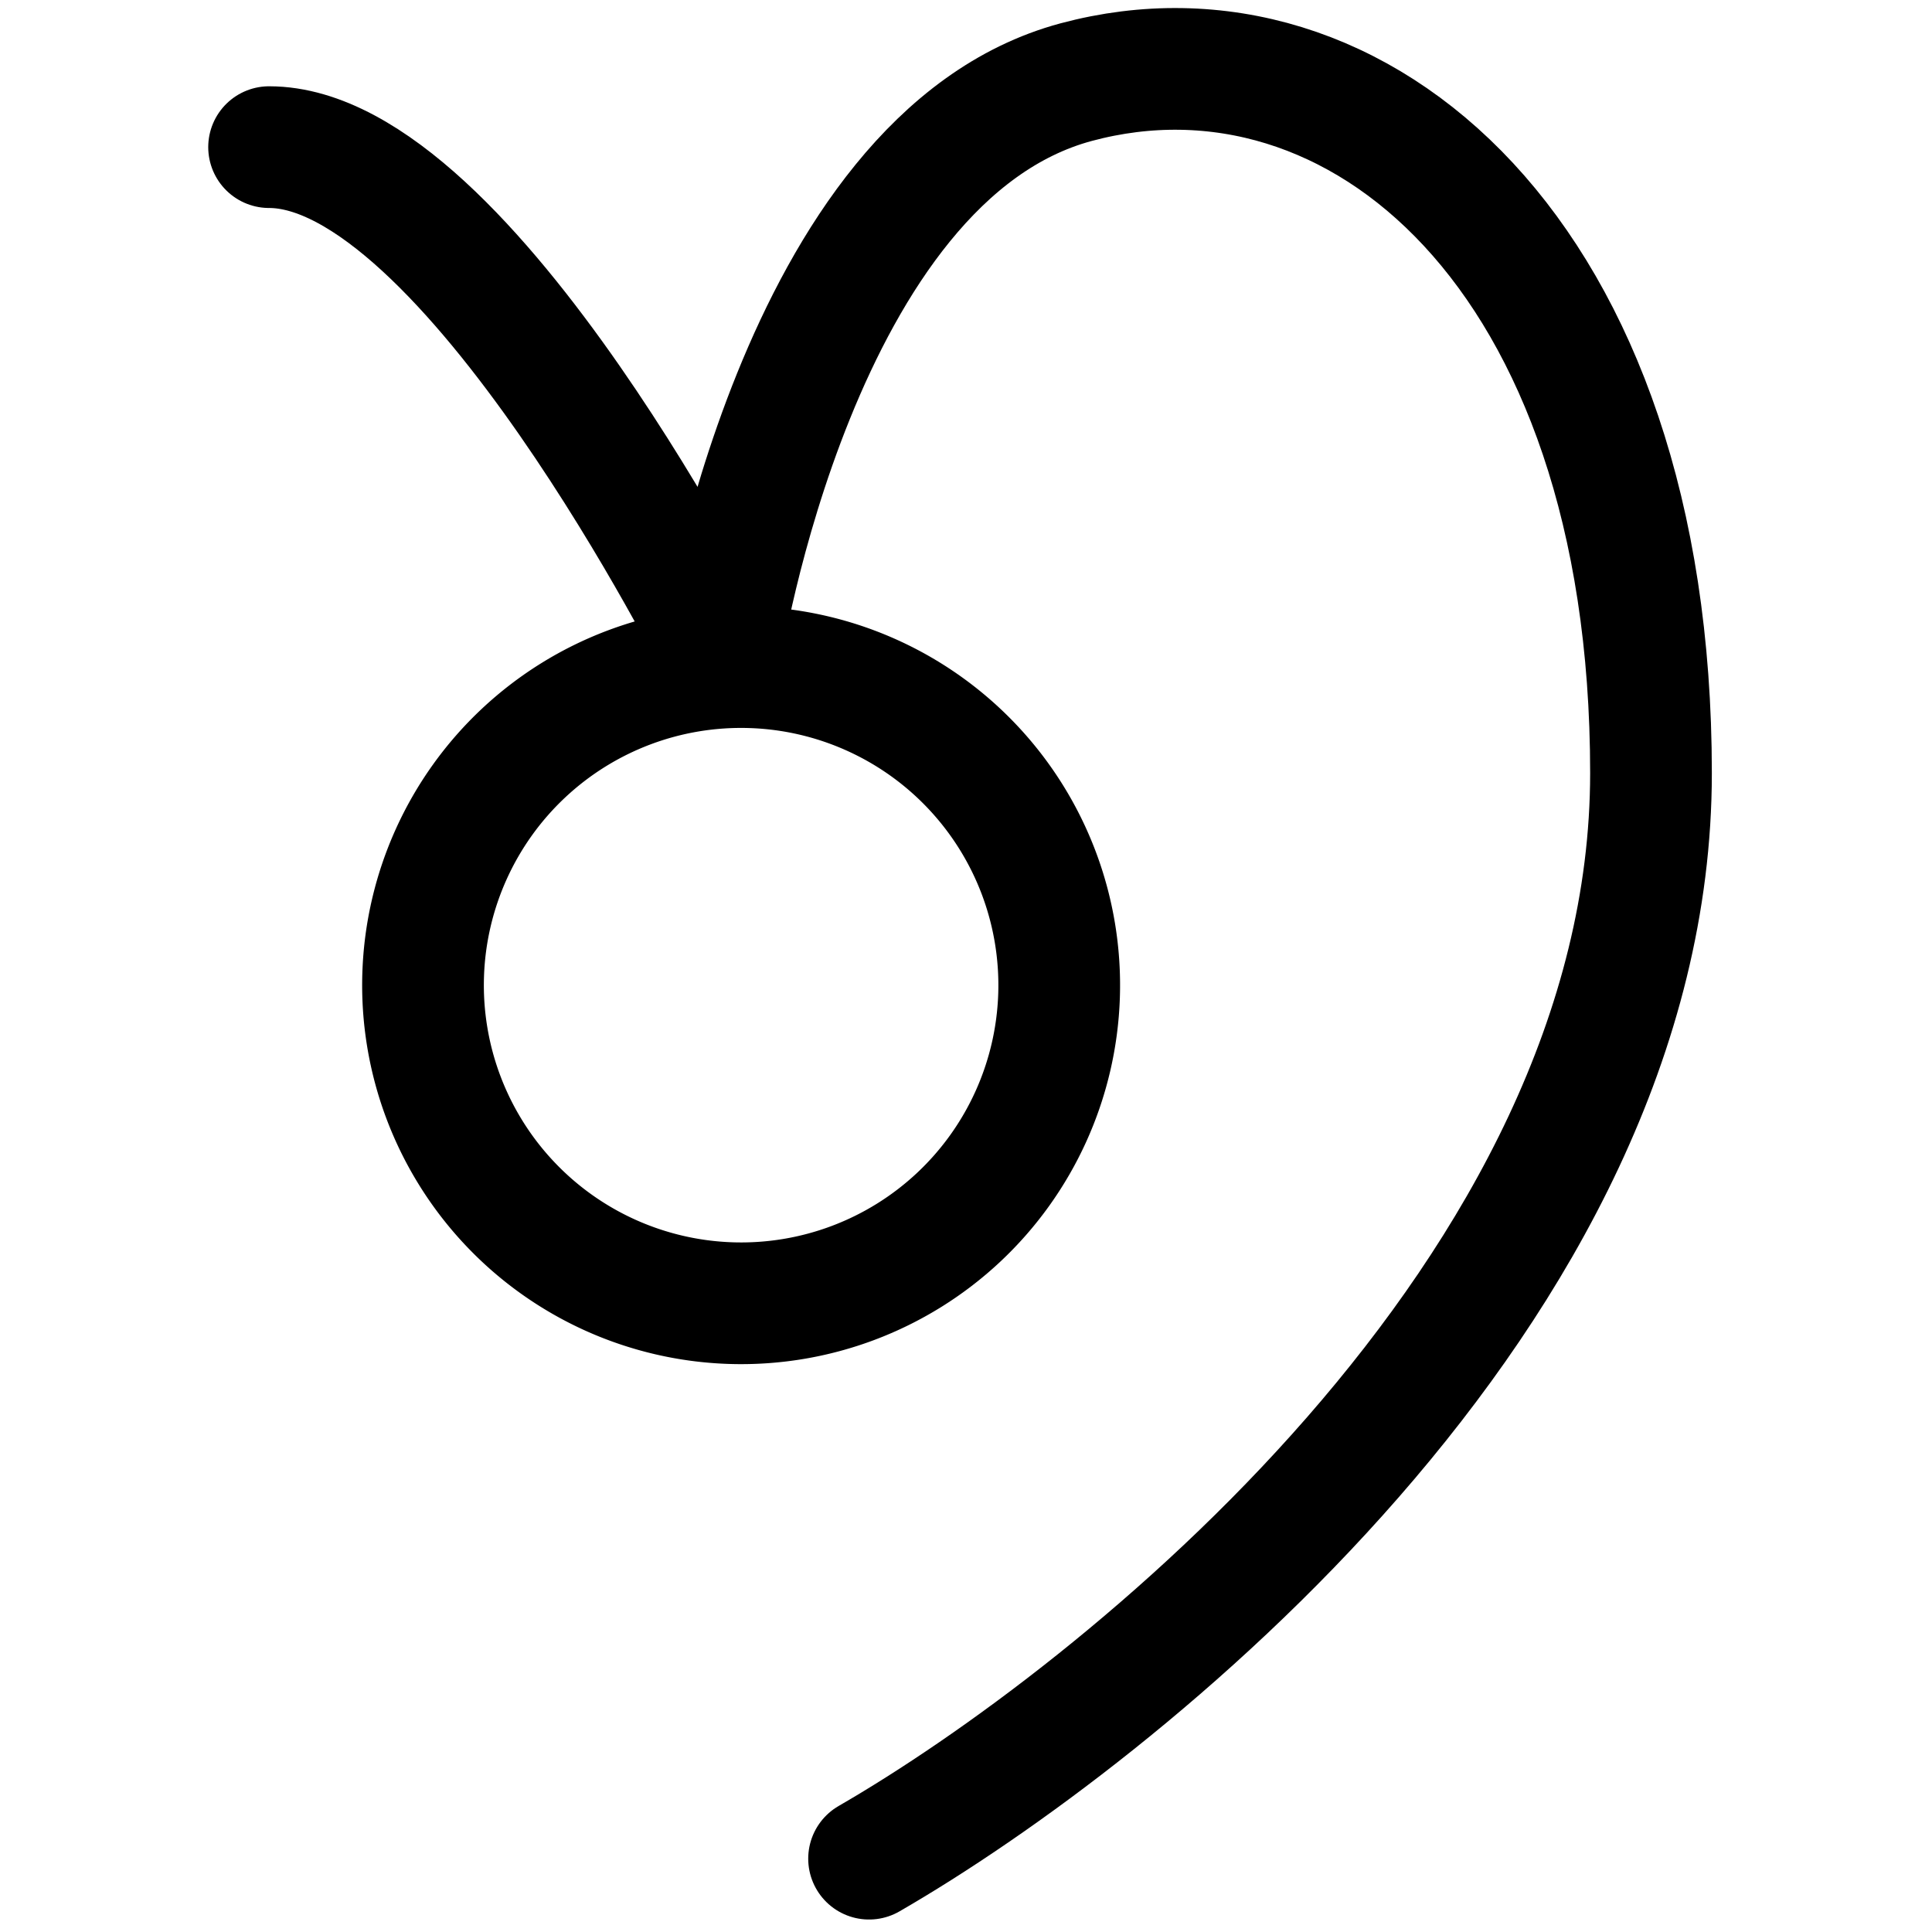
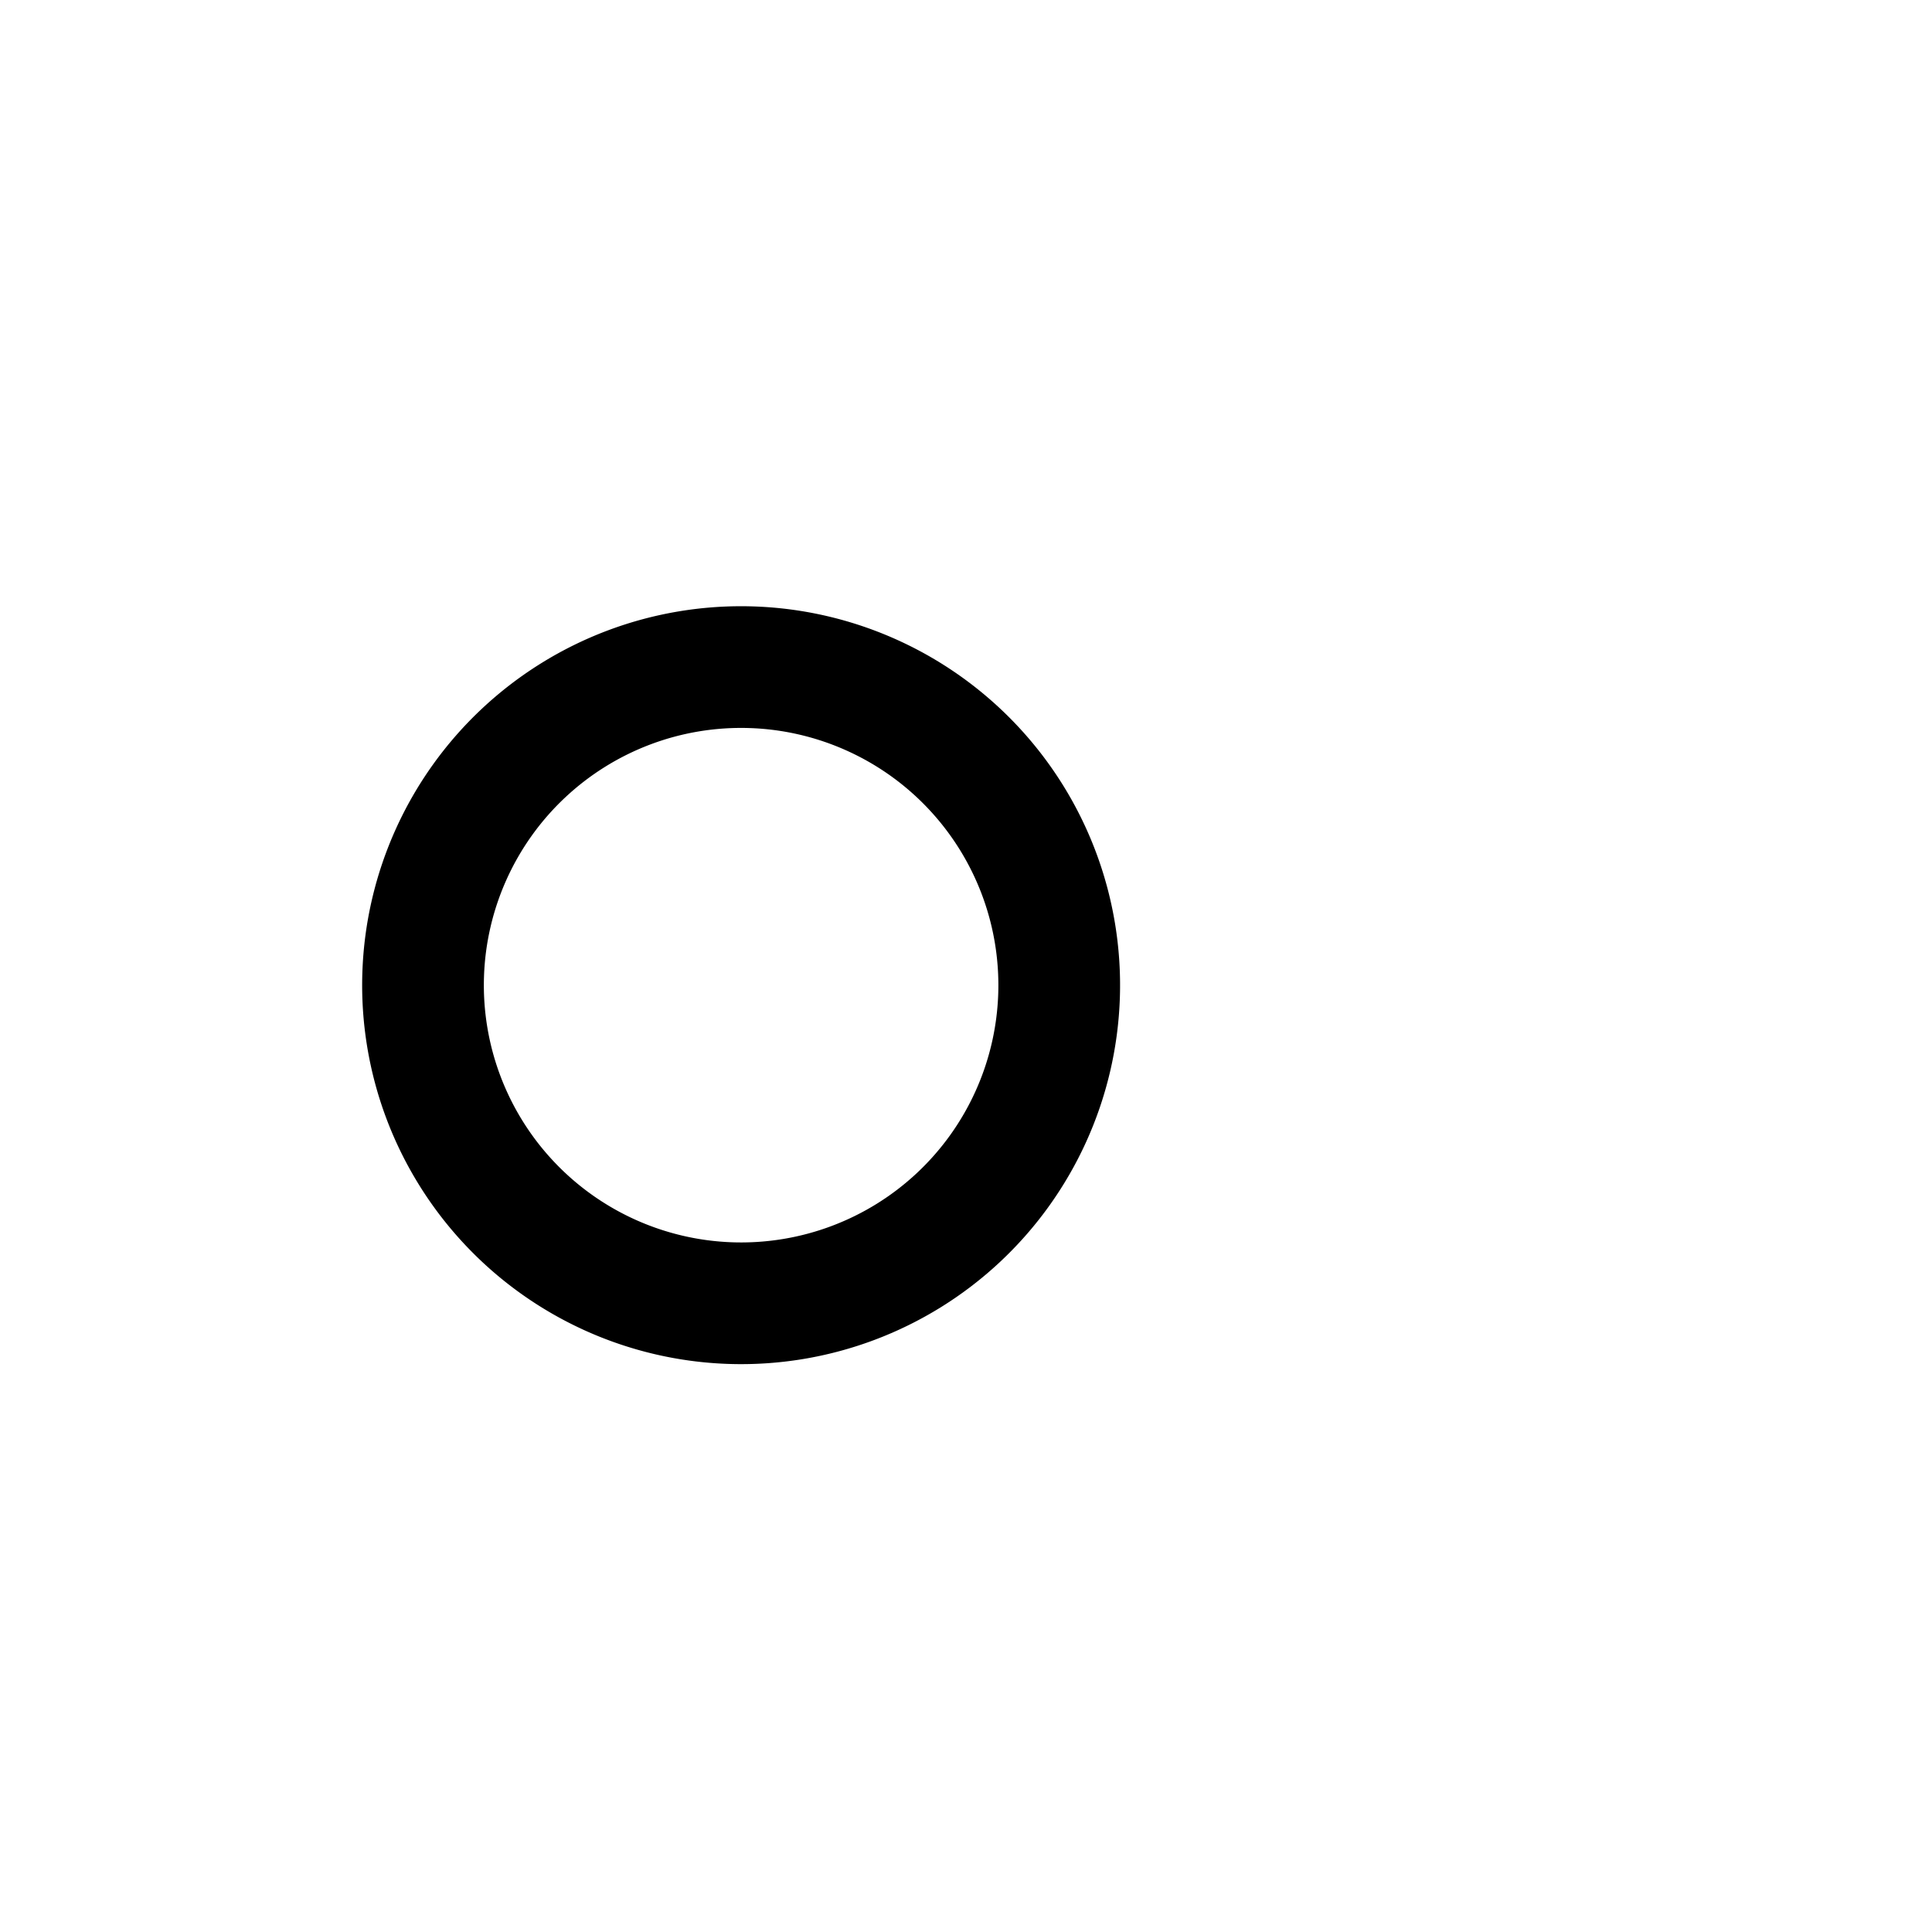
<svg xmlns="http://www.w3.org/2000/svg" xmlns:ns1="http://www.inkscape.org/namespaces/inkscape" xmlns:ns2="http://sodipodi.sourceforge.net/DTD/sodipodi-0.dtd" width="120" height="120" viewBox="0 0 31.75 31.75" version="1.1" id="svg8001" ns1:version="0.92.4 5da689c313, 2019-01-14" ns2:docname="06-Monoceros.svg">
  <defs id="defs7995" />
  <ns2:namedview id="base" pagecolor="#ffffff" bordercolor="#666666" borderopacity="1.0" ns1:pageopacity="0.0" ns1:pageshadow="2" ns1:zoom="2.8" ns1:cx="-56.792881" ns1:cy="89.35942" ns1:document-units="mm" ns1:current-layer="layer1" showgrid="false" units="px" ns1:window-width="1920" ns1:window-height="1049" ns1:window-x="0" ns1:window-y="0" ns1:window-maximized="1" />
  <g ns1:label="Calque 1" ns1:groupmode="layer" id="layer1" transform="translate(0,-265.25)">
    <path style="display:inline;opacity:1;fill:none;fill-opacity:1;stroke:#000000;stroke-width:2;stroke-linecap:round;stroke-linejoin:round;stroke-miterlimit:4;stroke-dasharray:none;stroke-opacity:1" id="path4895" ns2:type="arc" ns2:cx="12.179779" ns2:cy="281.44034" ns2:rx="5.2277946" ns2:ry="5.2277946" ns2:start="5.5304946" ns2:end="5.5304248" ns2:open="true" d="m 15.995,277.867 a 5.228,5.228 0 0 1 -0.242,7.389 5.228,5.228 0 0 1 -7.389,-0.242 5.228,5.228 0 0 1 0.241,-7.389 5.228,5.228 0 0 1 7.389,0.241" />
-     <path style="display:inline;fill:none;stroke:#000000;stroke-width:2;stroke-linecap:round;stroke-linejoin:miter;stroke-miterlimit:4;stroke-dasharray:none;stroke-opacity:1" d="m 4.422,267.668 c 3.268,0 7.42,8.319 7.42,8.319 m 0,0 c 0,0 1.251,-8.156 5.846,-9.388 4.595,-1.231 9.444,2.811 9.444,11.355 0,8.544 -8.779,15.491 -12.85,17.841" id="path4897" ns1:connector-curvature="0" ns2:nodetypes="ccczzc" />
  </g>
</svg>